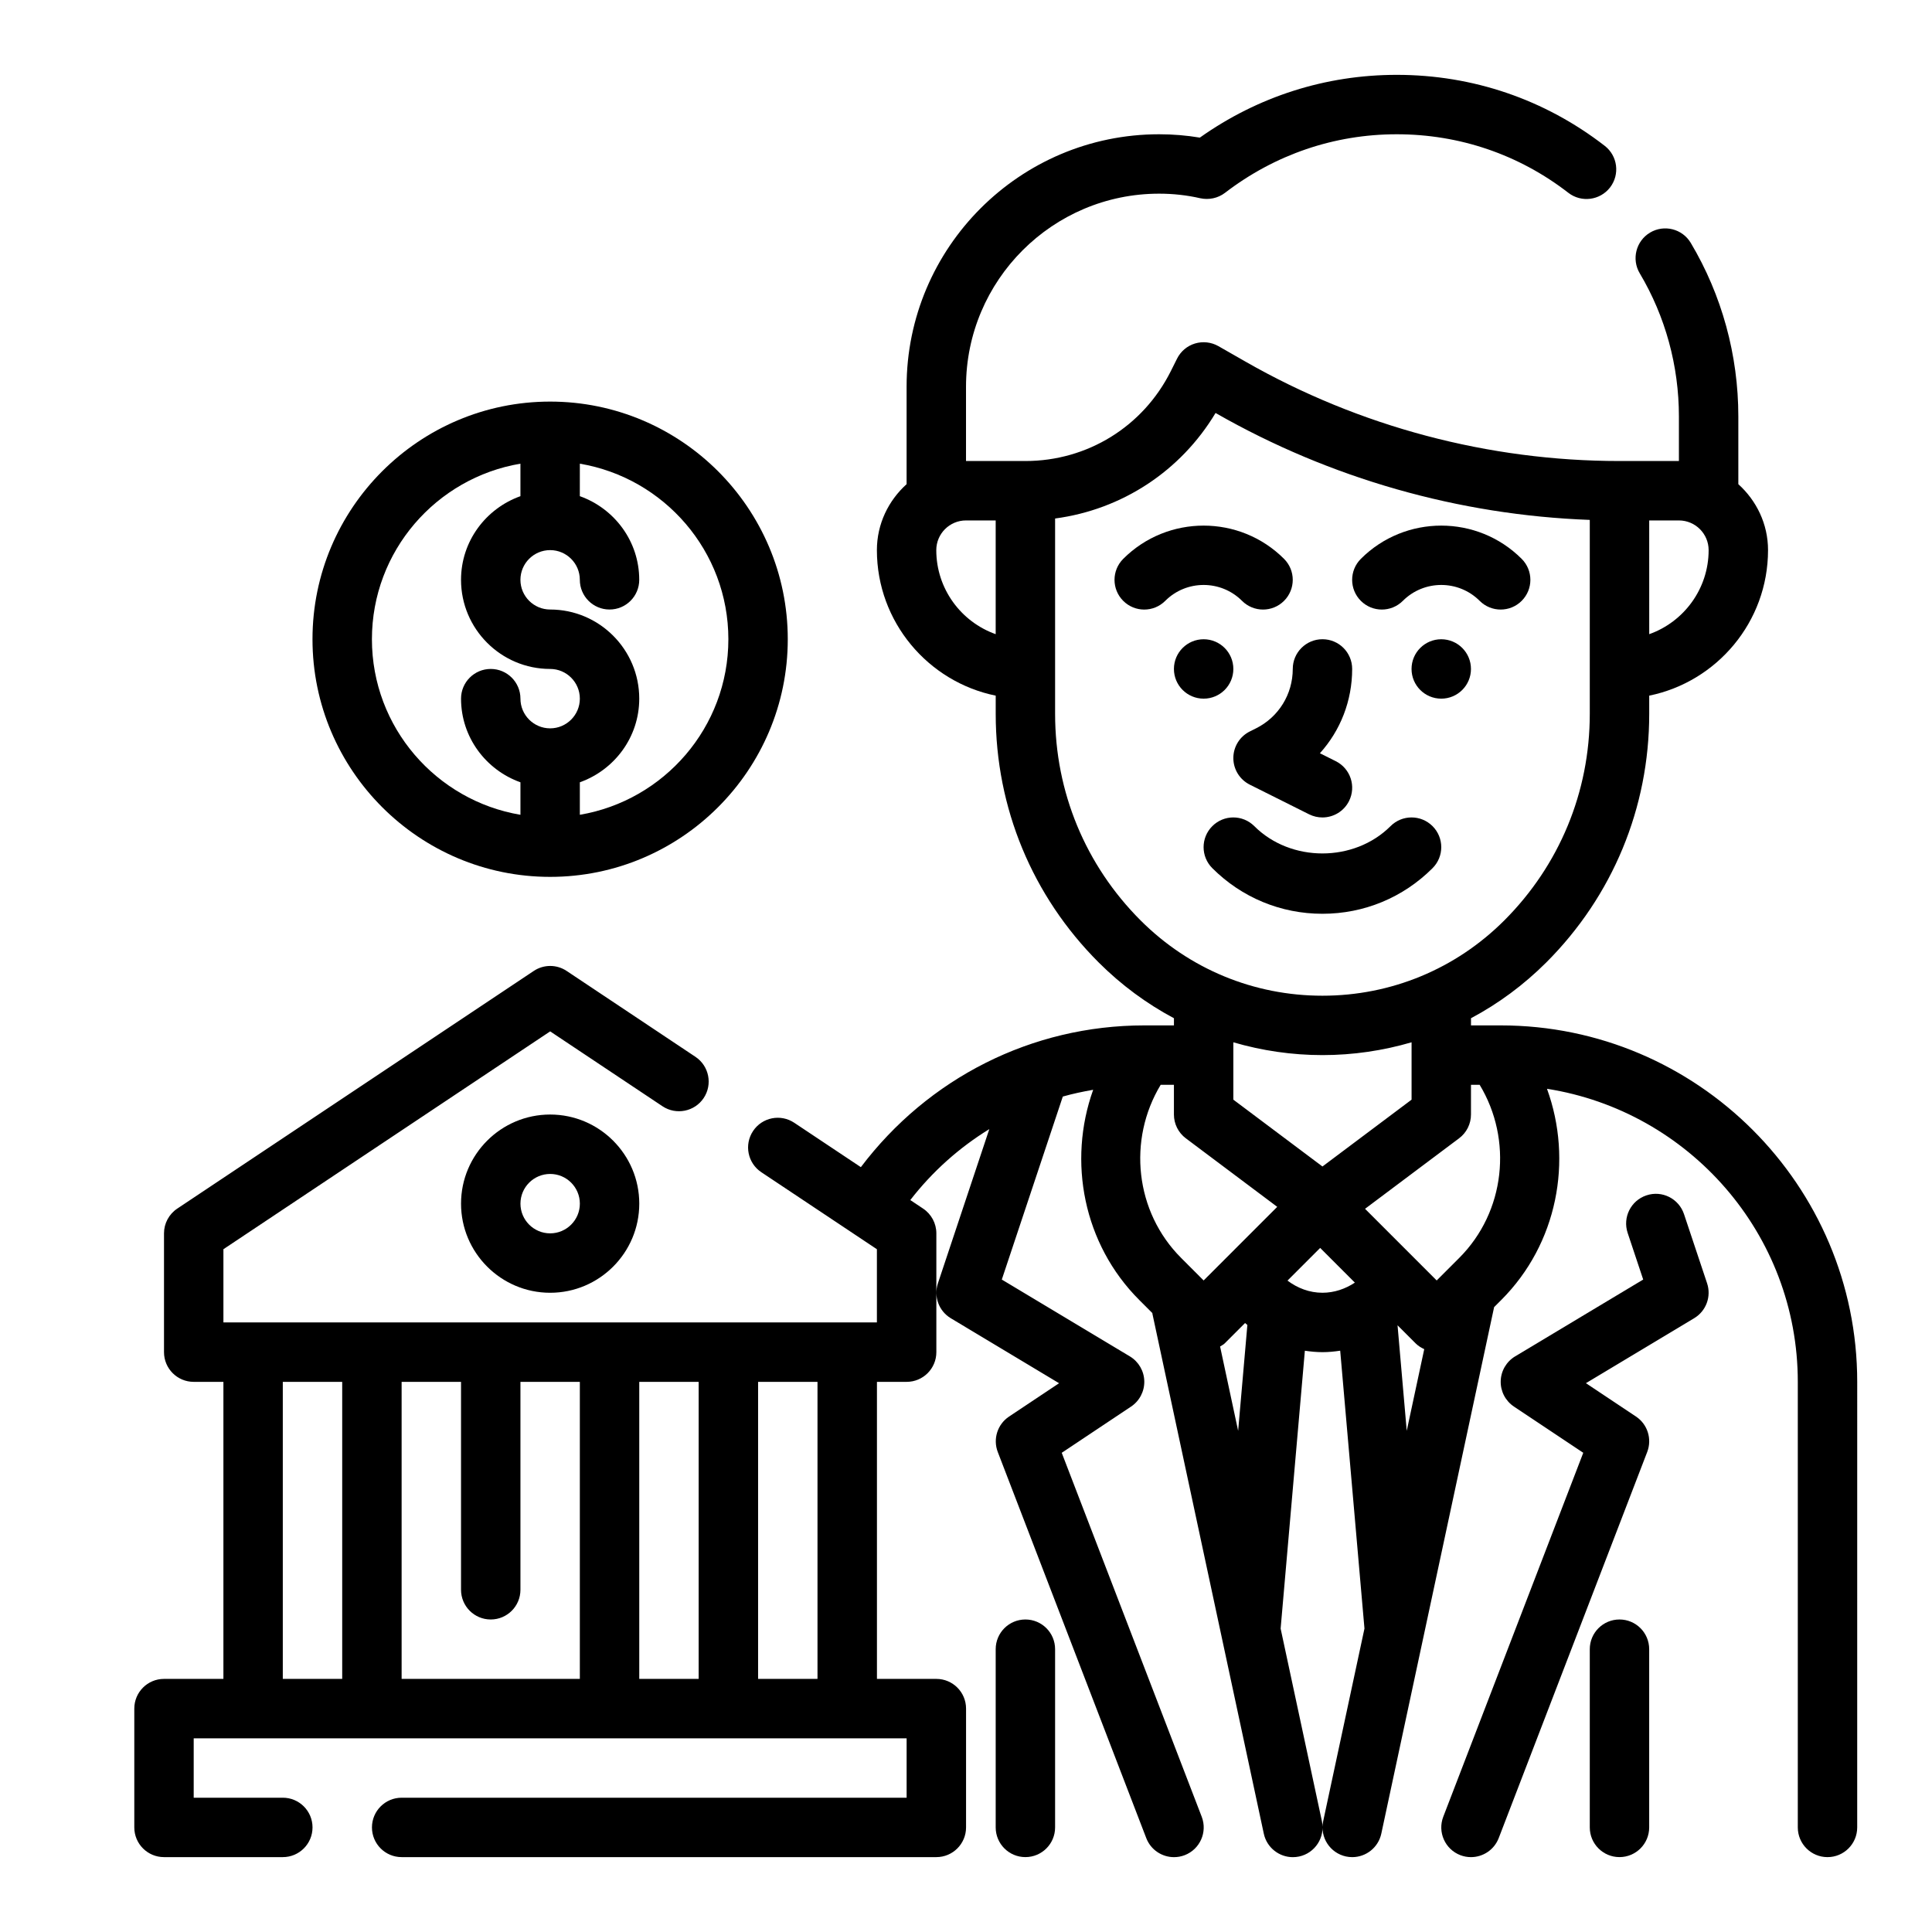
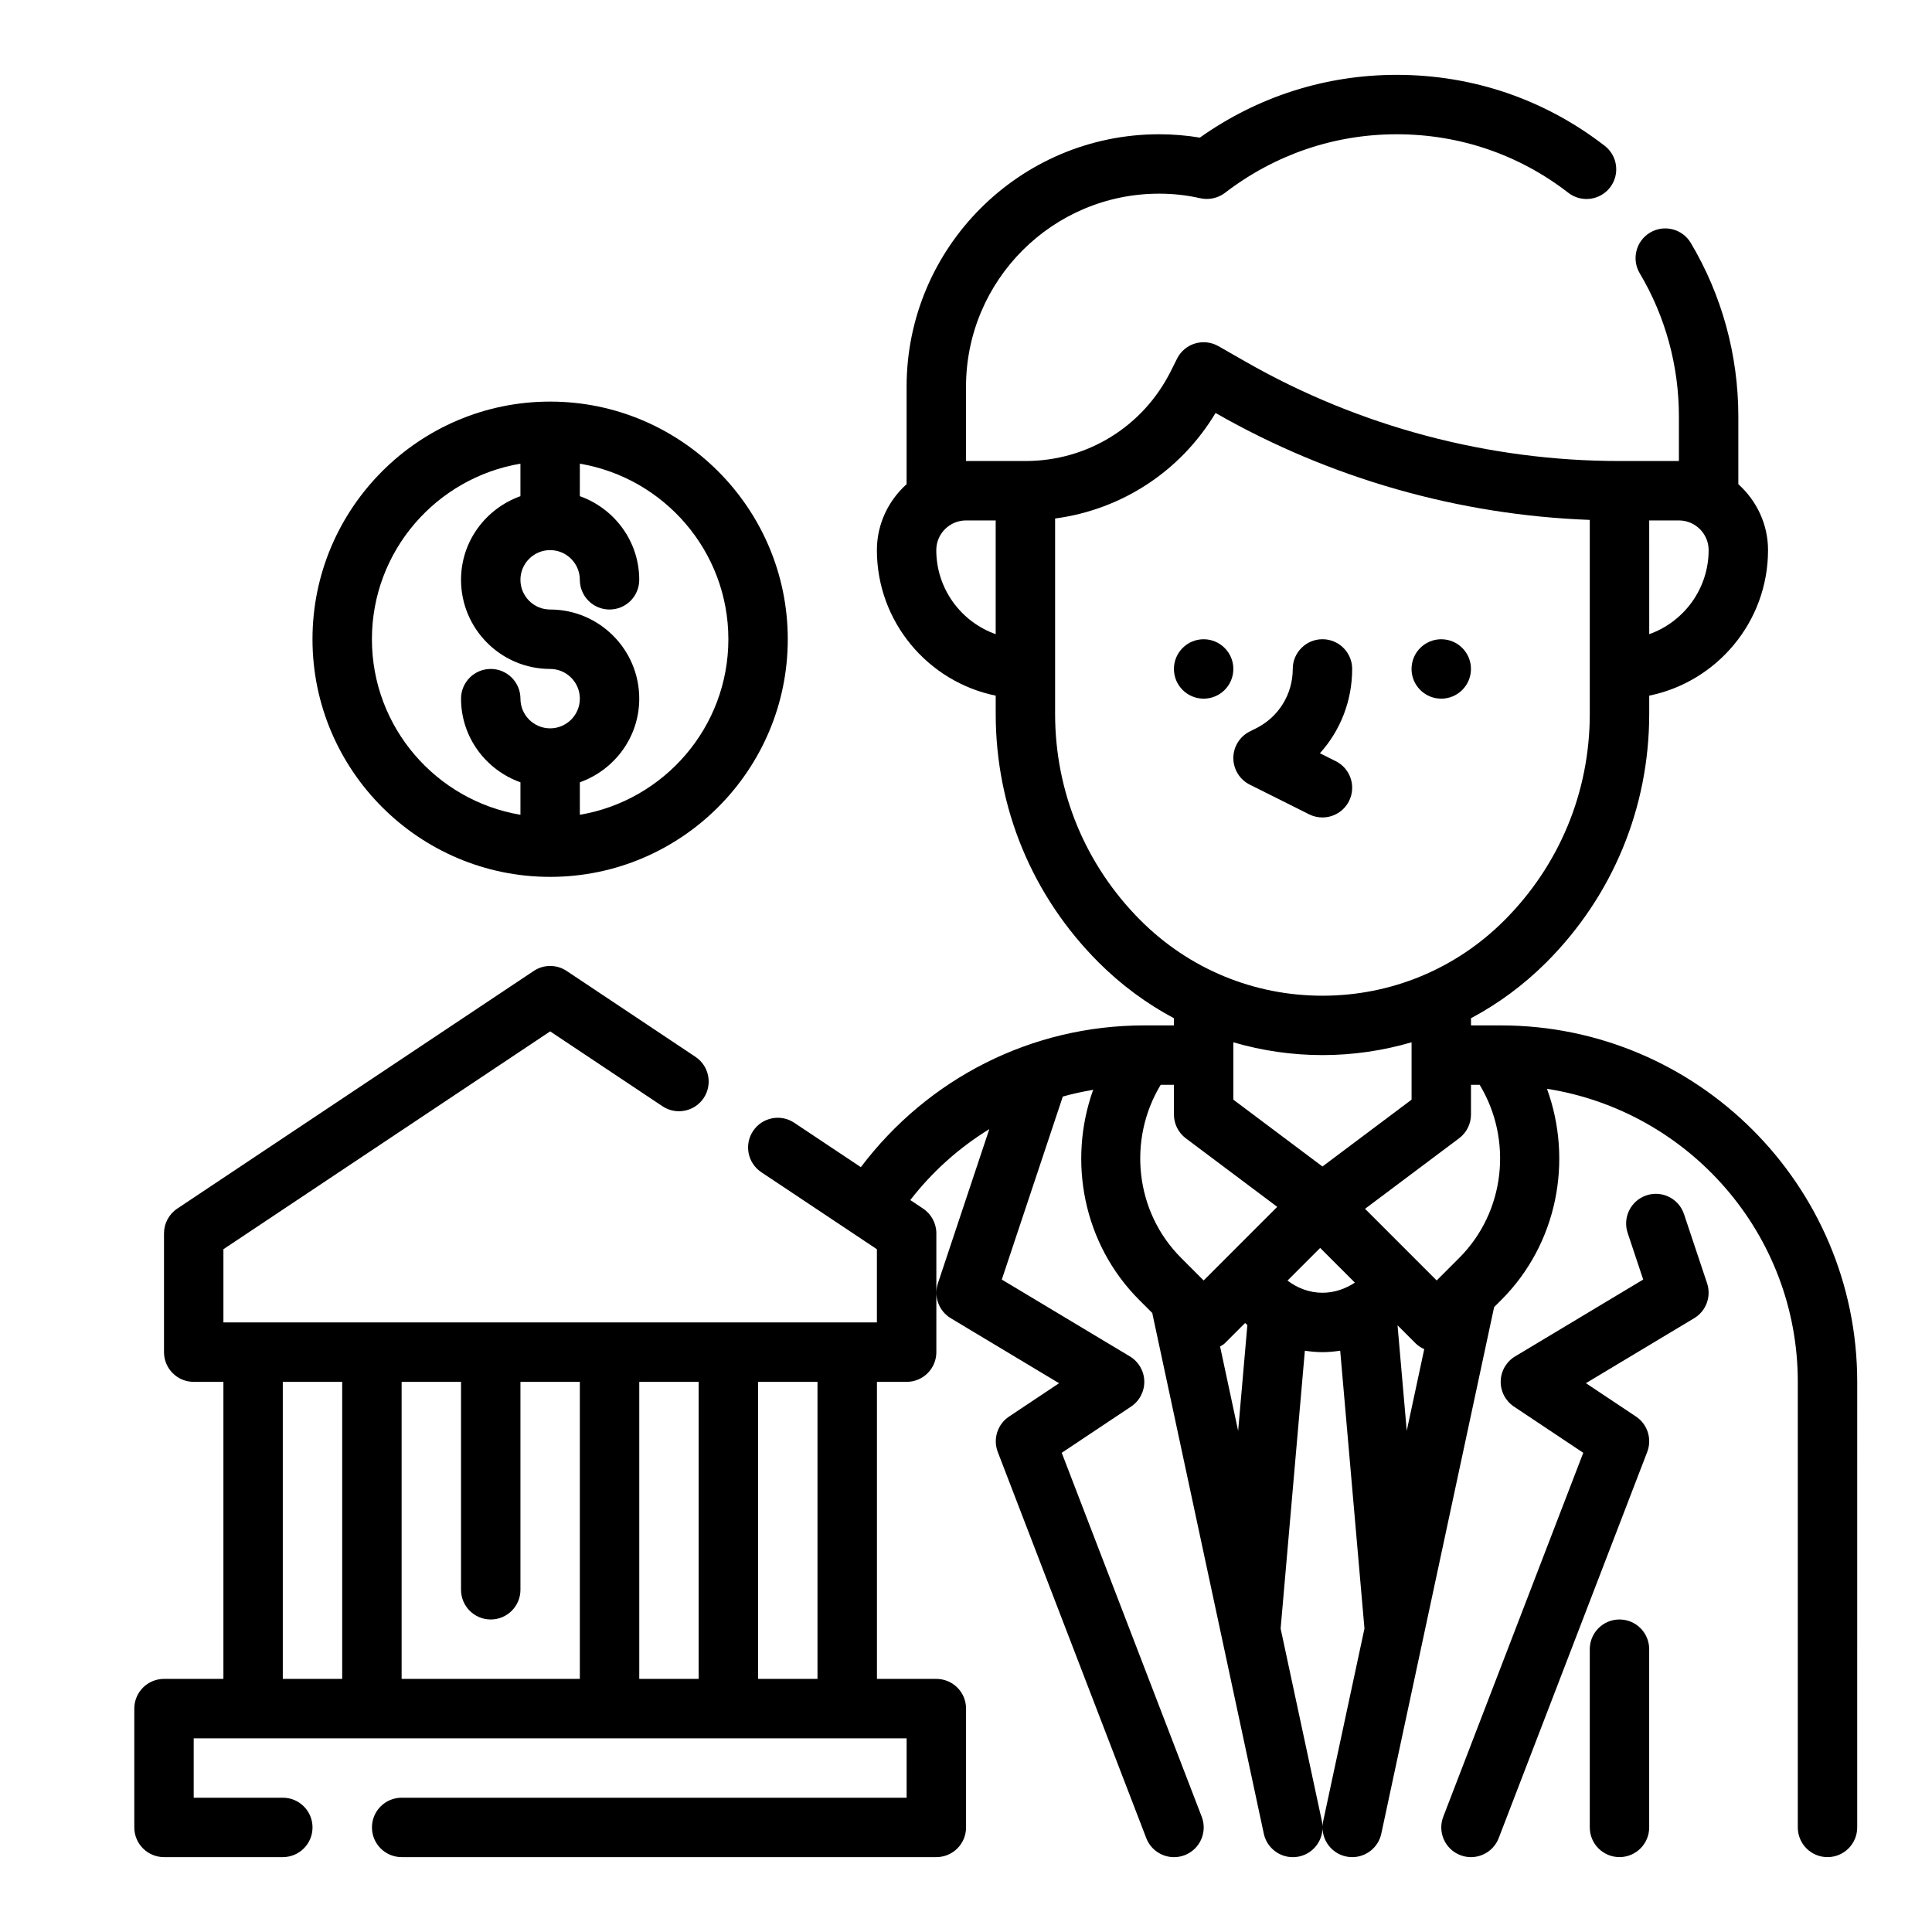
<svg xmlns="http://www.w3.org/2000/svg" fill="#000000" width="800px" height="800px" version="1.1" viewBox="144 144 512 512">
  <g>
    <path d="m541.7 415.74h-7.871v-1.898c7.258-3.863 13.98-8.824 19.965-14.801 17.582-17.582 27.266-40.973 27.266-65.84v-4.848c17.941-3.66 31.488-19.555 31.488-38.566 0-6.949-3.078-13.145-7.871-17.477v-17.945c0-16.246-4.359-32.156-12.602-45.988-2.227-3.746-7.055-4.961-10.793-2.738-3.731 2.227-4.953 7.062-2.731 10.793 6.789 11.402 10.379 24.52 10.379 37.934v11.809h-15.742c-34.676 0-68.926-9.094-99.047-26.301l-7.258-4.148c-1.883-1.07-4.125-1.316-6.188-0.699-2.07 0.621-3.793 2.078-4.762 4.016l-1.66 3.32c-7.348 14.688-22.105 23.812-38.527 23.812h-15.742v-19.68c0-28.215 22.953-51.172 51.168-51.172 3.754 0 7.414 0.41 10.902 1.211 2.281 0.496 4.691 0 6.566-1.434 13.223-10.145 28.961-15.52 45.508-15.52 16.648 0 32.379 5.367 45.484 15.516 3.426 2.652 8.375 2.023 11.043-1.41 2.66-3.441 2.031-8.383-1.41-11.043-15.891-12.305-34.949-18.809-55.117-18.809-18.836 0-36.801 5.738-52.176 16.633-3.519-0.586-7.141-0.887-10.801-0.887-36.898 0-66.914 30.016-66.914 66.91v25.82c-4.793 4.32-7.871 10.523-7.871 17.477 0 19.004 13.547 34.906 31.488 38.566v4.848c0 24.867 9.684 48.254 27.27 65.84 5.984 5.977 12.707 10.934 19.965 14.801l-0.004 1.898h-7.871c-29.82 0-57.27 13.98-75.098 37.566l-17.648-11.762c-3.629-2.418-8.508-1.441-10.918 2.18-2.41 3.621-1.434 8.5 2.18 10.918l30.637 20.414v19.402h-173.18v-19.406l86.594-57.727 29.766 19.844c3.606 2.402 8.508 1.434 10.918-2.18 2.41-3.621 1.434-8.5-2.18-10.918l-34.133-22.758c-2.644-1.77-6.086-1.77-8.73 0l-94.465 62.977c-2.199 1.469-3.516 3.926-3.516 6.555v31.488c0 4.352 3.527 7.871 7.871 7.871h7.871v78.719h-15.742c-4.344 0-7.871 3.519-7.871 7.871v31.488c0 4.352 3.527 7.871 7.871 7.871h31.488c4.344 0 7.871-3.519 7.871-7.871 0-4.352-3.527-7.871-7.871-7.871h-23.617v-15.742h188.93v15.742h-133.82c-4.344 0-7.871 3.519-7.871 7.871 0 4.352 3.527 7.871 7.871 7.871h141.7c4.344 0 7.871-3.519 7.871-7.871v-31.488c0-4.352-3.527-7.871-7.871-7.871h-15.742v-78.719h7.871c4.344 0 7.871-3.519 7.871-7.871v-31.488c0-2.629-1.316-5.086-3.504-6.551l-3.402-2.266c5.879-7.598 12.98-13.902 20.941-18.805l-13.625 40.879c-1.164 3.496 0.25 7.344 3.418 9.242l28.695 17.223-13.266 8.84c-3.062 2.047-4.297 5.934-2.984 9.375l39.359 102.34c1.203 3.125 4.188 5.039 7.344 5.039 0.945 0 1.898-0.164 2.824-0.52 4.062-1.559 6.086-6.117 4.527-10.18l-37.102-96.457 18.375-12.25c2.242-1.496 3.566-4.039 3.504-6.731-0.062-2.699-1.504-5.172-3.816-6.566l-33.945-20.363 16.168-48.5c2.637-0.746 5.32-1.316 8.047-1.793-6.793 18.973-2.606 40.887 12.211 55.703l3.481 3.481c0.008 0.047-0.008 0.094 0 0.141l29.527 137.82c0.797 3.691 4.062 6.219 7.691 6.219 0.543 0 1.102-0.055 1.652-0.172 4.25-0.906 6.957-5.094 6.055-9.352l-10.941-51.059 6.422-73.629c1.531 0.227 3.09 0.379 4.68 0.379 1.582 0 3.141-0.156 4.684-0.387l6.43 73.637-10.941 51.051c-0.914 4.25 1.801 8.438 6.055 9.352 0.555 0.117 1.113 0.172 1.656 0.172 3.629 0 6.894-2.527 7.691-6.219l29.898-139.54 1.906-1.906c14.879-14.879 19.027-36.926 12.105-55.953 37.594 5.91 66.469 38.438 66.469 77.664v118.08c0 4.352 3.527 7.871 7.871 7.871s7.871-3.519 7.871-7.871l0.004-118.08c0-52.09-42.375-94.465-94.465-94.465zm-267.65 157.44c4.344 0 7.871-3.519 7.871-7.871v-55.105h15.742v78.719h-47.23v-78.719h15.742v55.105c0.004 4.352 3.527 7.871 7.875 7.871zm39.359-62.977h15.742v78.719h-15.742zm-94.465 78.719v-78.719h15.742v78.719zm141.7 0h-15.742v-78.719h15.742zm133.82-135.79-23.617-17.711v-15.199c7.582 2.211 15.504 3.391 23.617 3.391 8.117 0 16.035-1.18 23.617-3.394v15.203zm102.34-163.34c0 10.266-6.582 19.02-15.742 22.27l-0.004-30.141h7.871c4.34 0 7.875 3.527 7.875 7.871zm-204.68 0c0-4.344 3.535-7.871 7.871-7.871h7.871v30.141c-9.16-3.25-15.742-12.004-15.742-22.27zm31.488 43.414v-51.797c17.695-2.356 33.273-12.539 42.523-27.969l0.188 0.109c30.211 17.254 64.273 26.953 98.984 28.23v51.43c0 20.664-8.047 40.102-22.656 54.711-12.875 12.867-29.988 19.953-48.191 19.953-18.199 0-35.312-7.086-48.191-19.957-14.609-14.617-22.656-34.047-22.656-54.711zm27.977 98.285h3.512v7.871c0 2.473 1.164 4.809 3.148 6.297l24.23 18.168-19.504 19.508-5.961-5.969c-12.234-12.223-14.219-31.312-5.426-45.875zm20.531 91.691-4.785-22.348c0.402-0.277 0.859-0.457 1.203-0.805l5.414-5.414c0.203 0.172 0.41 0.355 0.613 0.52zm13.078-39.809 8.66-8.66 9.195 9.195c-2.531 1.668-5.465 2.684-8.594 2.684-3.43 0-6.602-1.219-9.262-3.219zm29.164 11.84 4.816 4.816c0.652 0.652 1.441 1.125 2.258 1.512l-4.637 21.641zm16.344-17.848-5.969 5.969-18.988-18.988 24.926-18.688c1.984-1.48 3.148-3.816 3.148-6.297v-7.871h2.305c8.793 14.555 6.809 33.645-5.422 45.875z" />
-     <path d="m523.64 374.07c3.078-3.078 3.078-8.055 0-11.133s-8.055-3.078-11.133 0c-9.652 9.645-26.449 9.645-36.102 0-3.078-3.078-8.055-3.078-11.133 0s-3.078 8.055 0 11.133c7.793 7.793 18.16 12.09 29.18 12.09 11.027 0.004 21.395-4.293 29.188-12.09z" />
-     <path d="m515.77 303.23c5.613-5.613 14.746-5.613 20.355 0 1.535 1.535 3.551 2.309 5.566 2.309 2.016 0 4.031-0.77 5.566-2.305 3.078-3.078 3.078-8.055 0-11.133-11.746-11.746-30.875-11.746-42.617 0-3.078 3.078-3.078 8.055 0 11.133 3.074 3.074 8.051 3.074 11.129-0.004z" />
-     <path d="m473.15 303.23c1.535 1.535 3.551 2.309 5.566 2.309s4.031-0.77 5.566-2.305c3.078-3.078 3.078-8.055 0-11.133-11.746-11.746-30.875-11.746-42.617 0-3.078 3.078-3.078 8.055 0 11.133s8.055 3.078 11.133 0c5.609-5.617 14.738-5.617 20.352-0.004z" />
    <path d="m533.82 321.28c0 4.348-3.527 7.871-7.875 7.871-4.348 0-7.871-3.523-7.871-7.871s3.523-7.871 7.871-7.871c4.348 0 7.875 3.523 7.875 7.871" />
    <path d="m470.85 321.28c0 4.348-3.523 7.871-7.871 7.871-4.348 0-7.875-3.523-7.875-7.871s3.527-7.871 7.875-7.871c4.348 0 7.871 3.523 7.871 7.871" />
    <path d="m476.86 337.02-1.66 0.828c-2.668 1.336-4.352 4.059-4.352 7.043s1.684 5.707 4.352 7.047l15.742 7.871c1.129 0.559 2.332 0.824 3.512 0.824 2.891 0 5.668-1.59 7.055-4.352 1.945-3.891 0.371-8.621-3.519-10.562l-4.203-2.102c5.434-6.008 8.551-13.887 8.551-22.344 0-4.352-3.527-7.871-7.871-7.871s-7.871 3.519-7.871 7.871c-0.004 6.715-3.734 12.746-9.734 15.746z" />
    <path d="m573.18 573.18c-4.344 0-7.871 3.519-7.871 7.871v47.23c0 4.352 3.527 7.871 7.871 7.871s7.871-3.519 7.871-7.871v-47.23c0-4.352-3.527-7.871-7.871-7.871z" />
-     <path d="m415.74 573.18c-4.344 0-7.871 3.519-7.871 7.871v47.23c0 4.352 3.527 7.871 7.871 7.871s7.871-3.519 7.871-7.871v-47.23c0-4.352-3.523-7.871-7.871-7.871z" />
    <path d="m590.28 465.76c-1.371-4.117-5.816-6.367-9.957-4.977-4.125 1.371-6.352 5.824-4.977 9.957l4.117 12.352-33.945 20.363c-2.312 1.395-3.754 3.863-3.816 6.566-0.062 2.699 1.258 5.234 3.504 6.731l18.375 12.25-37.102 96.457c-1.559 4.062 0.465 8.621 4.527 10.18 0.918 0.352 1.871 0.52 2.816 0.52 3.156 0 6.141-1.914 7.352-5.047l39.359-102.34c1.316-3.449 0.078-7.336-2.984-9.375l-13.266-8.84 28.695-17.223c3.164-1.898 4.582-5.738 3.418-9.242z" />
-     <path d="m266.18 462.98c0 13.02 10.598 23.617 23.617 23.617s23.617-10.598 23.617-23.617c0-13.02-10.598-23.617-23.617-23.617-13.023 0-23.617 10.594-23.617 23.617zm31.488 0c0 4.344-3.535 7.871-7.871 7.871-4.336 0-7.871-3.527-7.871-7.871s3.535-7.871 7.871-7.871c4.336-0.004 7.871 3.523 7.871 7.871z" />
    <path d="m289.79 376.38c34.723 0 62.977-28.254 62.977-62.977s-28.254-62.977-62.977-62.977c-34.723 0-62.977 28.254-62.977 62.977s28.254 62.977 62.977 62.977zm47.234-62.977c0 23.355-17.059 42.754-39.359 46.523v-8.613c9.141-3.258 15.742-11.918 15.742-22.168 0-13.02-10.598-23.617-23.617-23.617-4.336 0-7.871-3.527-7.871-7.871s3.535-7.871 7.871-7.871c4.336 0 7.871 3.527 7.871 7.871 0 4.352 3.527 7.871 7.871 7.871s7.871-3.519 7.871-7.871c0-10.25-6.606-18.91-15.742-22.168l0.004-8.609c22.301 3.769 39.359 23.168 39.359 46.523zm-55.105-46.523v8.613c-9.141 3.258-15.742 11.918-15.742 22.168 0 13.02 10.598 23.617 23.617 23.617 4.336 0 7.871 3.527 7.871 7.871s-3.535 7.871-7.871 7.871c-4.336 0-7.871-3.527-7.871-7.871 0-4.352-3.527-7.871-7.871-7.871s-7.871 3.519-7.871 7.871c0 10.25 6.606 18.91 15.742 22.168v8.613c-22.301-3.762-39.359-23.16-39.359-46.523-0.004-23.367 17.055-42.758 39.355-46.527z" />
  </g>
</svg>